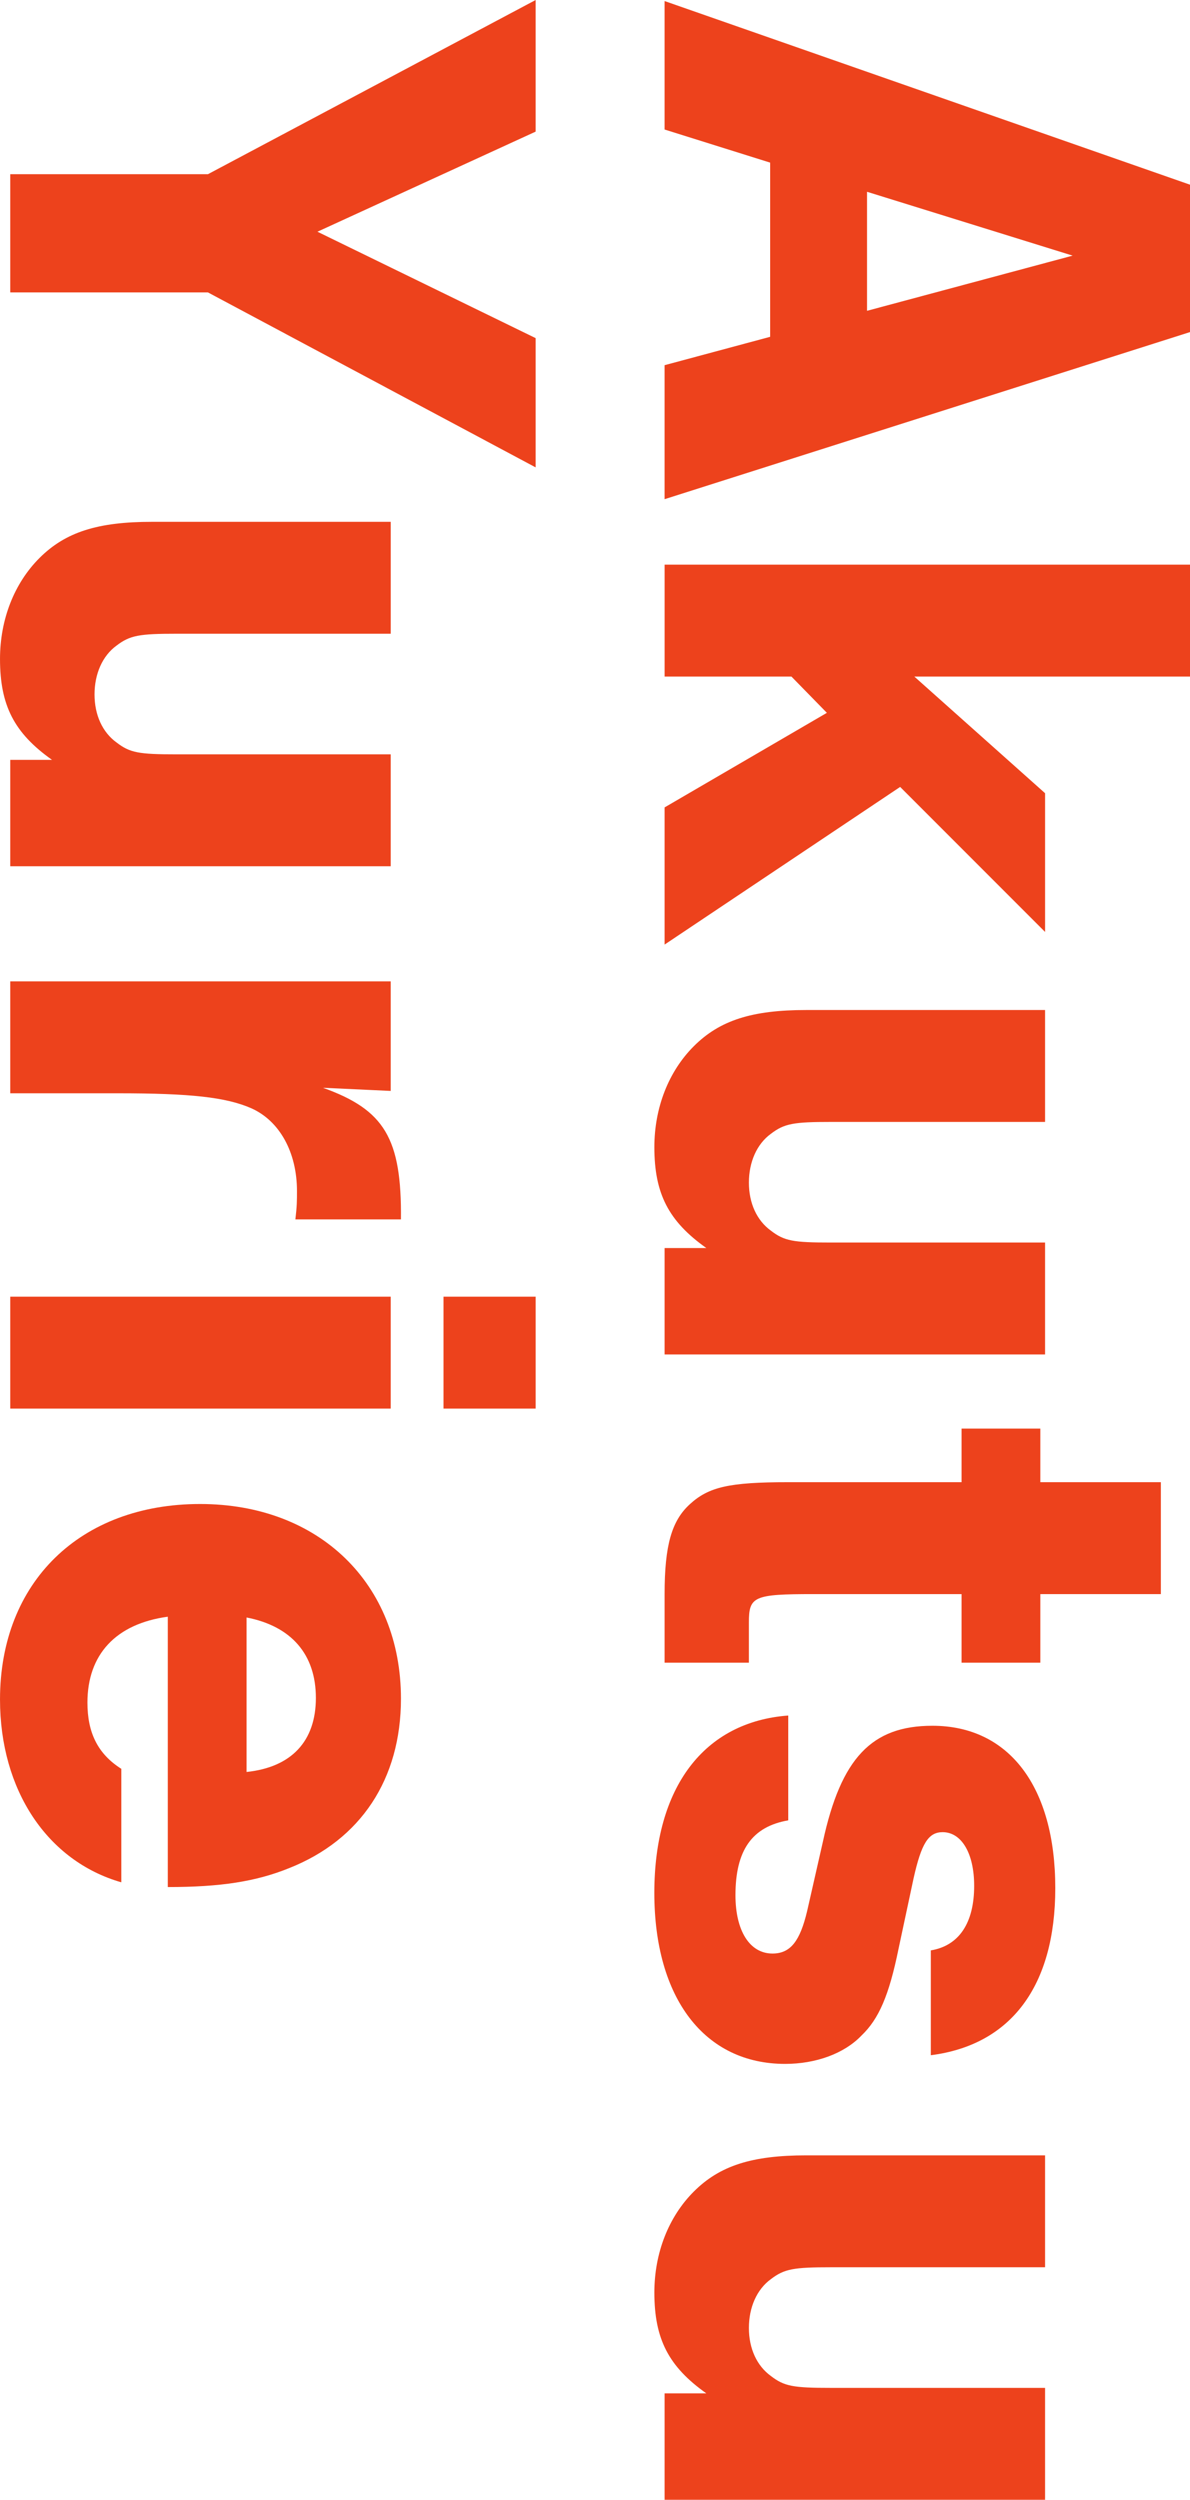
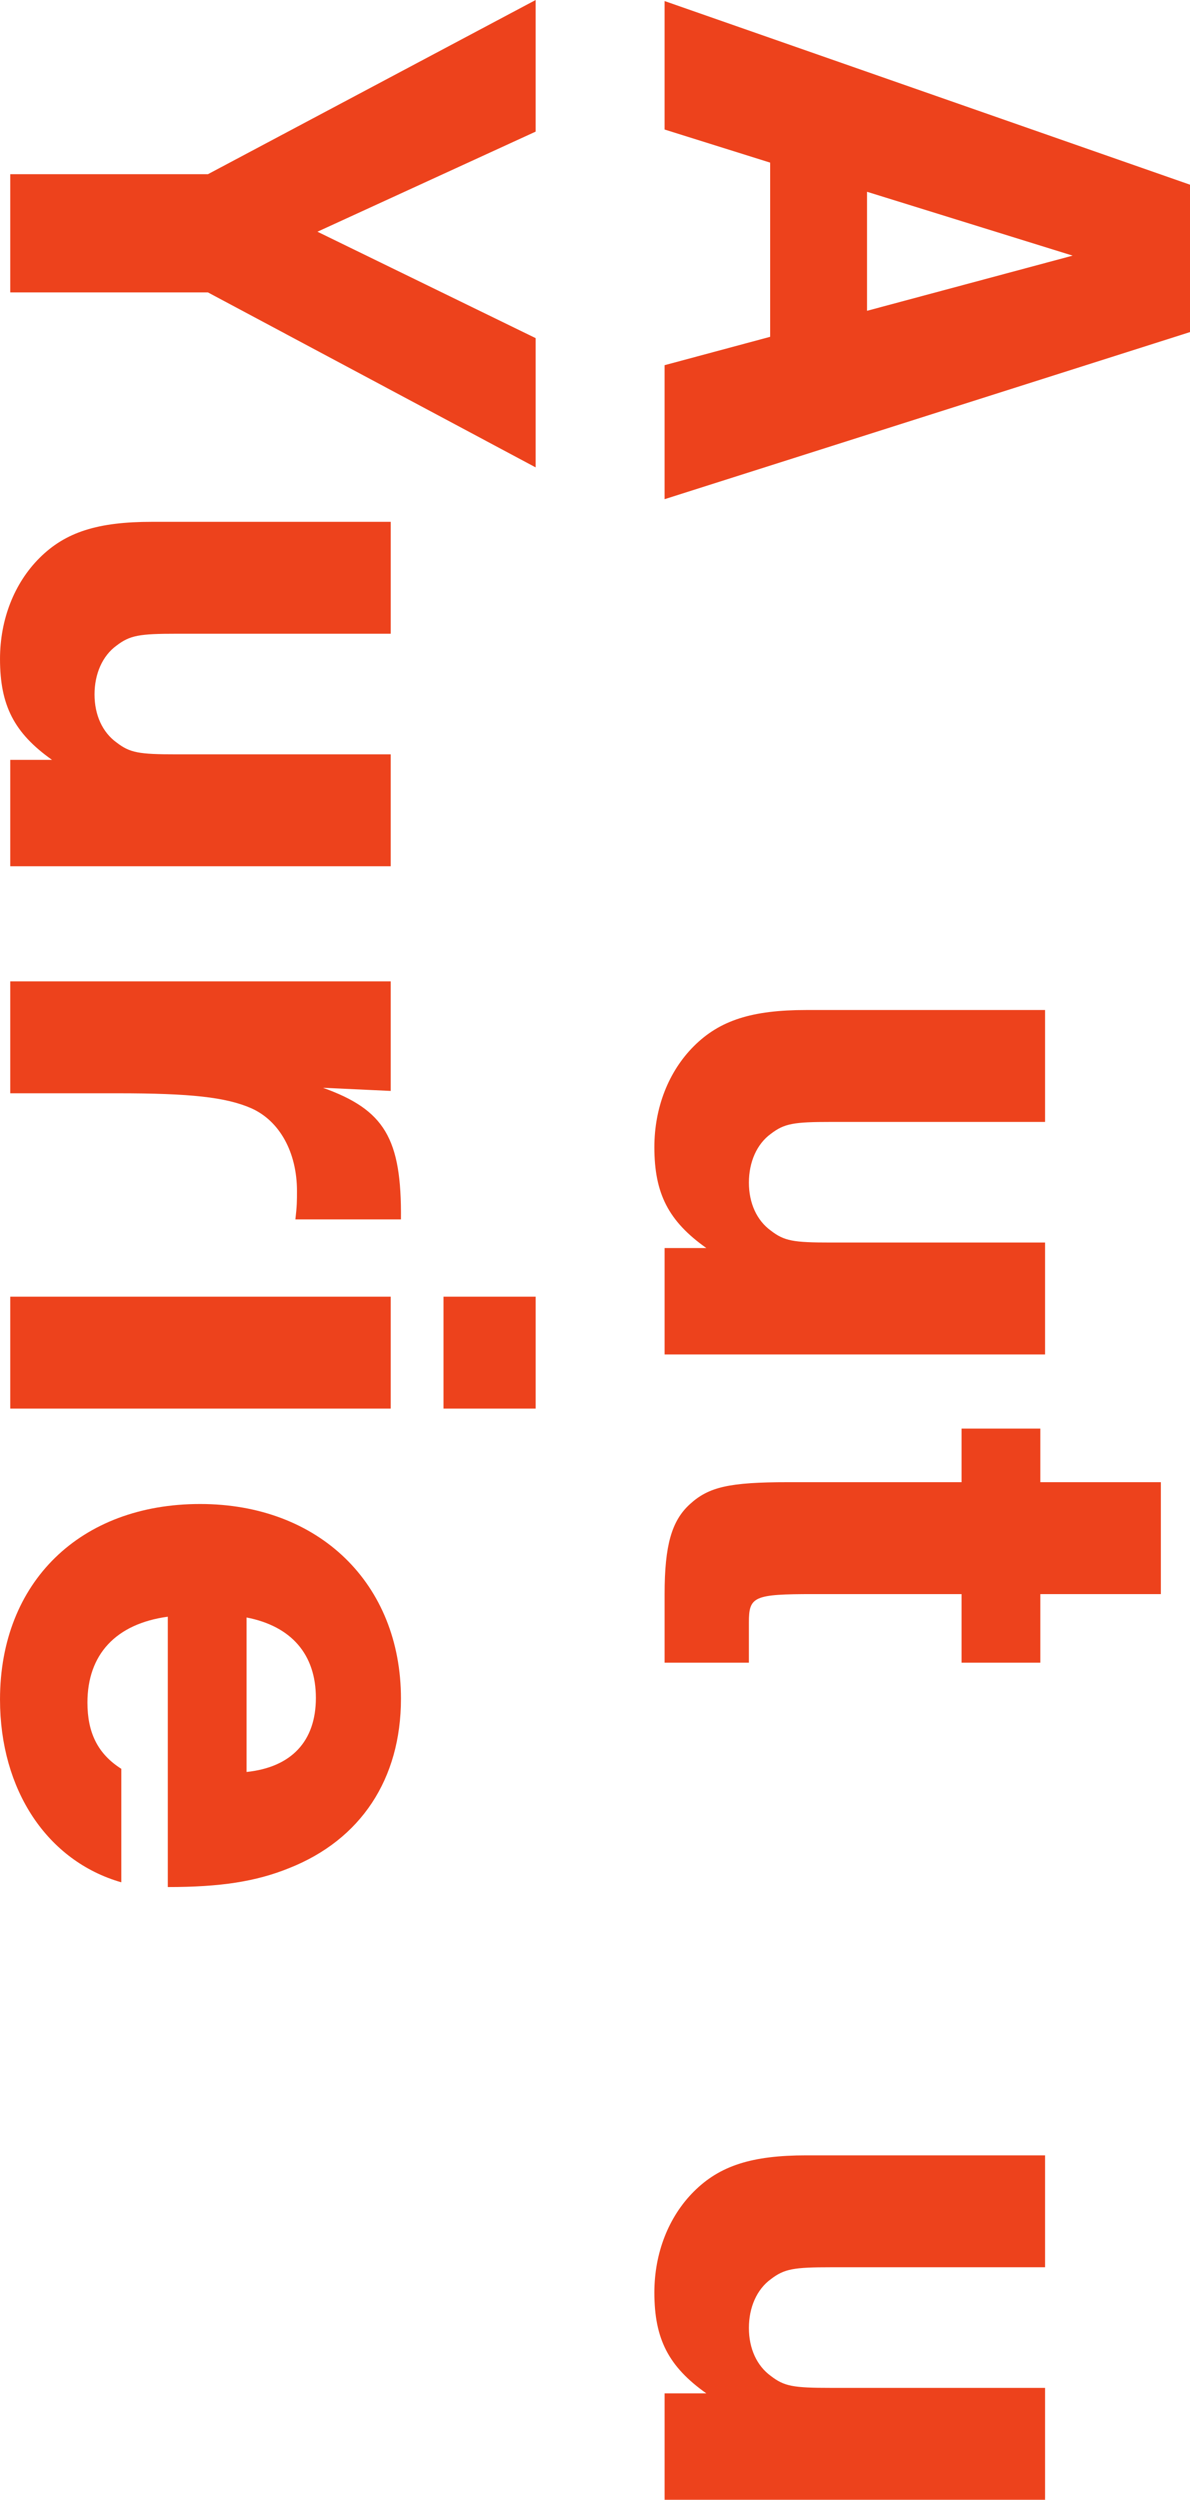
<svg xmlns="http://www.w3.org/2000/svg" id="_イヤー_2" viewBox="0 0 107.326 225.323">
  <defs>
    <style>.cls-1{fill:#ed421c;}</style>
  </defs>
  <g id="_イヤー_1-2">
    <g>
      <g>
        <path class="cls-1" d="M69.46,14.659l-9.521-2.984V.095l47.387,16.553v13.285l-47.387,15.062v-12.078l9.521-2.558V14.659Zm27.281,8.383l-18.543-5.755v10.728l18.543-4.973Z" />
-         <path class="cls-1" d="M59.94,85.139v-12.362l14.636-8.525-3.197-3.268h-11.438v-10.088h47.387v10.088h-24.865l11.793,10.515v12.504l-13.072-13.072-21.242,14.209Z" />
        <path class="cls-1" d="M59.94,122.086v-9.591h3.766c-3.41-2.416-4.689-4.902-4.689-9.094,0-3.552,1.279-6.82,3.553-9.094,2.345-2.345,5.257-3.268,10.159-3.268h21.526v10.088h-19.324c-3.339,0-4.191,.142-5.399,1.066-1.278,.924-1.989,2.558-1.989,4.405s.711,3.41,1.989,4.334c1.208,.924,1.989,1.066,5.399,1.066h19.324v10.088H59.94Z" />
        <path class="cls-1" d="M86.724,149.868v-6.181h-13.356c-5.399,0-5.826,.213-5.826,2.558v3.623h-7.602v-6.181c0-4.405,.64-6.607,2.273-8.099,1.705-1.563,3.552-1.989,8.881-1.989h15.63v-4.831h7.104v4.831h10.87v10.088h-10.87v6.181h-7.104Z" />
-         <path class="cls-1" d="M83.952,175.802c2.559-.426,3.908-2.487,3.908-5.826,0-2.913-1.137-4.831-2.842-4.831-1.279,0-1.918,.995-2.629,4.192l-1.35,6.323c-.853,4.192-1.776,6.323-3.34,7.815-1.562,1.634-4.12,2.558-6.891,2.558-7.247,0-11.794-5.897-11.794-15.417s4.476-15.417,12.078-15.985v9.449c-3.269,.568-4.761,2.7-4.761,6.749,0,3.197,1.279,5.257,3.34,5.257,1.634,0,2.486-1.137,3.126-3.836l1.421-6.252c1.634-7.531,4.404-10.444,9.875-10.444,6.892,0,11.083,5.471,11.083,14.635,0,8.81-3.978,14.138-11.226,15.062v-9.449Z" />
        <path class="cls-1" d="M59.94,225.323v-9.591h3.766c-3.41-2.416-4.689-4.902-4.689-9.094,0-3.552,1.279-6.82,3.553-9.094,2.345-2.345,5.257-3.268,10.159-3.268h21.526v10.088h-19.324c-3.339,0-4.191,.142-5.399,1.066-1.278,.924-1.989,2.558-1.989,4.405s.711,3.41,1.989,4.334c1.208,.924,1.989,1.066,5.399,1.066h19.324v10.088H59.94Z" />
      </g>
      <g>
        <path class="cls-1" d="M.924,26.358V15.701H18.756L48.31,0V11.864l-19.679,9.023,19.679,9.591v11.651l-29.555-15.772H.924Z" />
        <path class="cls-1" d="M.924,78.082v-9.591h3.766c-3.41-2.416-4.689-4.902-4.689-9.094,0-3.552,1.279-6.82,3.553-9.094,2.345-2.345,5.257-3.268,10.159-3.268h21.526v10.088H15.914c-3.339,0-4.191,.142-5.399,1.066-1.278,.924-1.989,2.558-1.989,4.405s.711,3.41,1.989,4.334c1.208,.924,1.989,1.066,5.399,1.066h19.324v10.088H.924Z" />
        <path class="cls-1" d="M35.238,98.333l-6.109-.284c5.541,1.989,7.104,4.547,7.033,11.864h-9.521c.143-1.208,.143-1.705,.143-2.558,0-3.481-1.562-6.323-4.121-7.46-2.273-.995-5.47-1.35-12.077-1.35H.924v-10.088H35.238v9.875Z" />
        <path class="cls-1" d="M.924,126.966v-10.088H35.238v10.088H.924Zm39.075,0v-10.088h8.312v10.088h-8.312Z" />
        <path class="cls-1" d="M15.133,145.724c-4.689,.639-7.247,3.41-7.247,7.744,0,2.7,.924,4.618,3.056,5.968v10.23c-6.679-1.918-10.941-8.312-10.941-16.482,0-10.586,7.247-17.619,18.046-17.619,10.727,0,18.116,7.176,18.116,17.548,0,7.247-3.623,12.717-10.089,15.275-2.983,1.208-6.181,1.705-10.94,1.705v-24.368Zm7.104,13.996c4.05-.426,6.252-2.771,6.252-6.678s-2.202-6.465-6.252-7.247v13.925Z" />
      </g>
    </g>
  </g>
</svg>